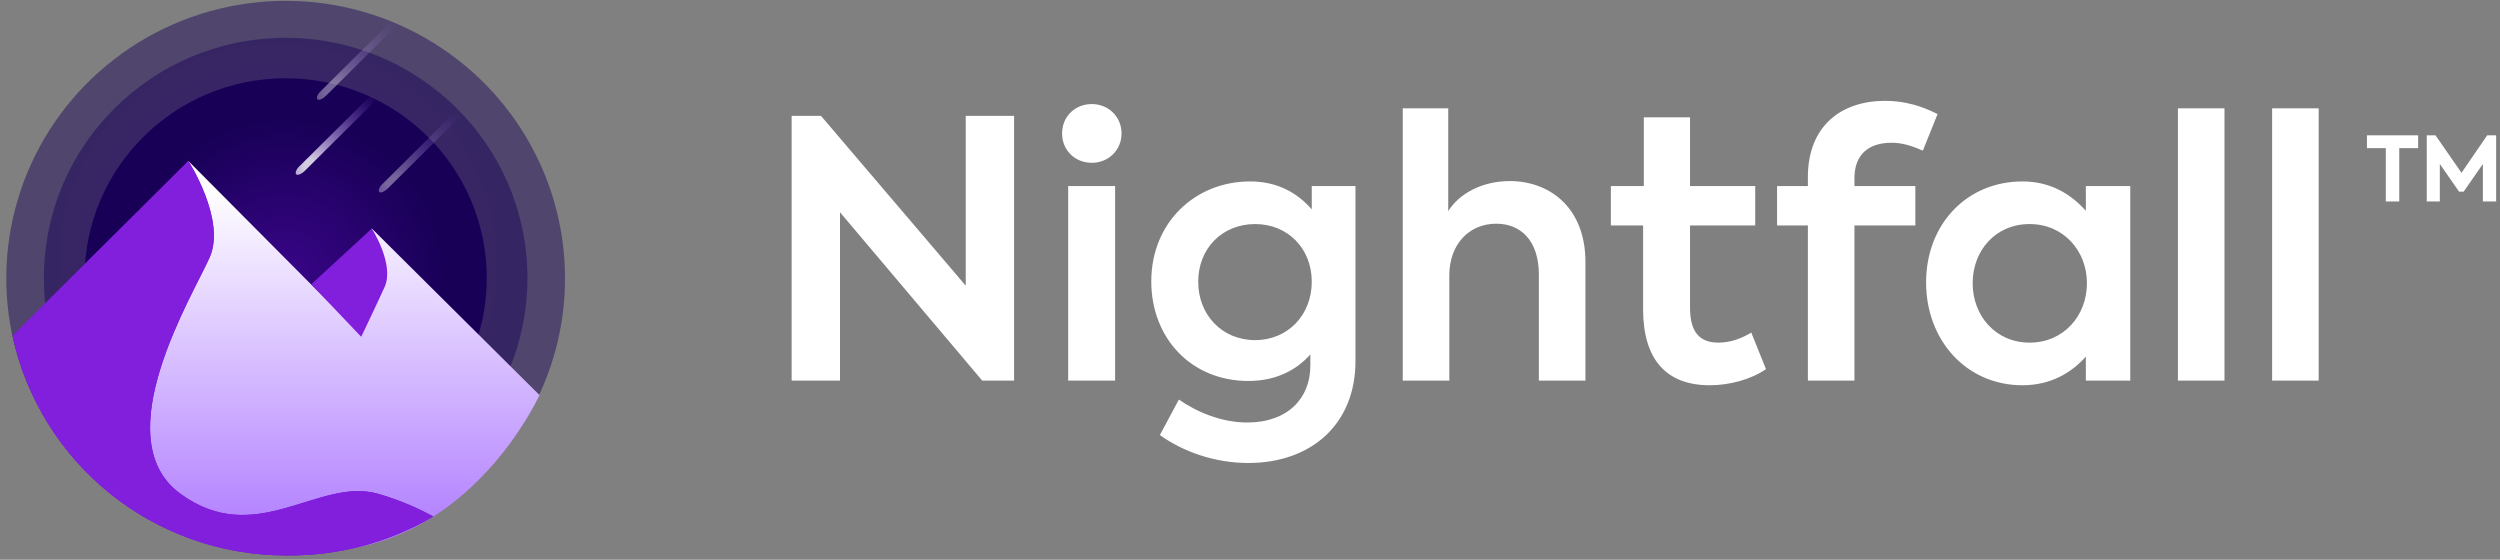
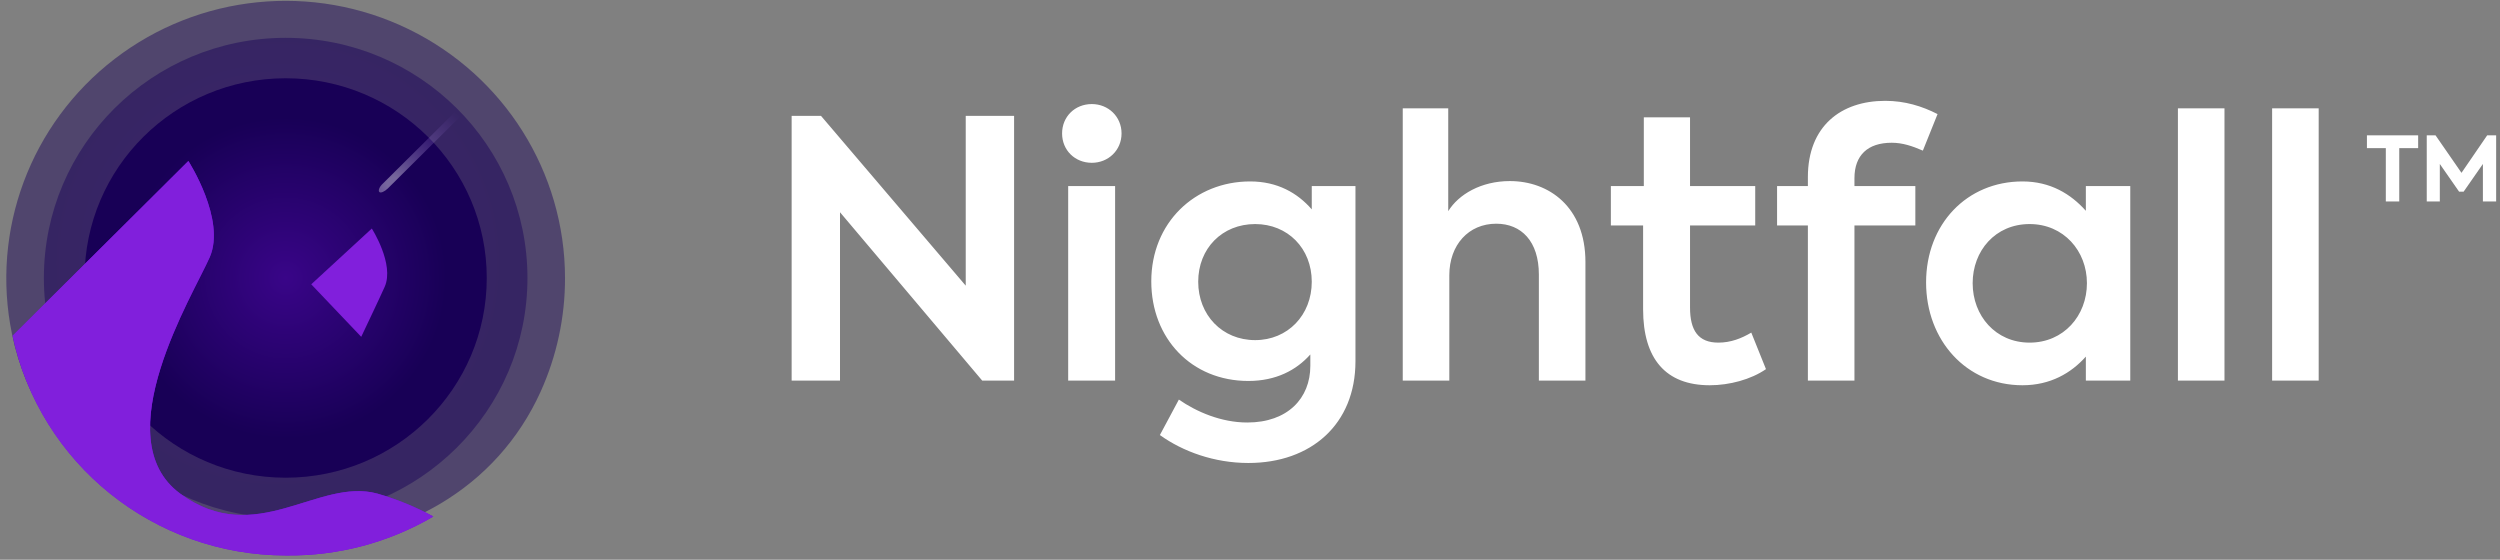
<svg xmlns="http://www.w3.org/2000/svg" width="335px" height="75px" viewBox="0 0 335 75" version="1.1">
  <rect x="0" y="0" width="335" height="75" fill="#808080" stroke="none" />
  <title>nightfall-white-logo-tm</title>
  <desc>Created with Sketch.</desc>
  <defs>
    <radialGradient cx="50.001%" cy="49.976%" fx="50.001%" fy="49.976%" r="50.936%" gradientTransform="translate(0.5,0.5),scale(0.971,1),translate(-0.5,-0.5)" id="radialGradient-1">
      <stop stop-color="#390588" offset="0%" />
      <stop stop-color="#180056" offset="80%" />
    </radialGradient>
    <radialGradient cx="50%" cy="50%" fx="50%" fy="50%" r="50.342%" gradientTransform="translate(0.5,0.5),scale(0.993,1),translate(-0.5,-0.5)" id="radialGradient-2">
      <stop stop-color="#390588" offset="0%" />
      <stop stop-color="#180056" offset="80%" />
    </radialGradient>
    <radialGradient cx="50%" cy="50%" fx="50%" fy="50%" r="50.342%" gradientTransform="translate(0.5,0.5),scale(0.993,1),translate(-0.5,-0.5)" id="radialGradient-3">
      <stop stop-color="#390588" offset="0%" />
      <stop stop-color="#180056" offset="80%" />
    </radialGradient>
    <linearGradient x1="49.999%" y1="0%" x2="49.999%" y2="99.982%" id="linearGradient-4">
      <stop stop-color="#FFFFFF" offset="6%" />
      <stop stop-color="#A469FF" offset="93%" />
    </linearGradient>
    <radialGradient cx="12.392%" cy="91.961%" fx="12.392%" fy="91.961%" r="82.133%" gradientTransform="translate(0.124,0.92),scale(0.991,1),rotate(-22.739),translate(-0.124,-0.92)" id="radialGradient-5">
      <stop stop-color="#FFFFFF" offset="6%" />
      <stop stop-color="#A469FF" stop-opacity="0" offset="93%" />
    </radialGradient>
    <radialGradient cx="12.392%" cy="91.961%" fx="12.392%" fy="91.961%" r="81.991%" gradientTransform="translate(0.124,0.92),scale(0.993,1),rotate(-22.78),translate(-0.124,-0.92)" id="radialGradient-6">
      <stop stop-color="#FFFFFF" offset="6%" />
      <stop stop-color="#A469FF" stop-opacity="0" offset="93%" />
    </radialGradient>
    <radialGradient cx="12.392%" cy="91.961%" fx="12.392%" fy="91.961%" r="82.006%" gradientTransform="translate(0.124,0.92),scale(0.993,1),rotate(-22.776),translate(-0.124,-0.92)" id="radialGradient-7">
      <stop stop-color="#FFFFFF" offset="6%" />
      <stop stop-color="#A469FF" stop-opacity="0" offset="93%" />
    </radialGradient>
    <linearGradient x1="-5.063%" y1="49.997%" x2="106.965%" y2="49.997%" id="linearGradient-8">
      <stop stop-color="#700EDB" offset="0%" />
      <stop stop-color="#6E0ED9" offset="100%" />
    </linearGradient>
  </defs>
  <g id="nightfall-white-logo-tm" stroke="none" stroke-width="1" fill="none" fill-rule="evenodd">
    <g id="nightfall-dark-logo-tm" transform="translate(0, -3)" fill-rule="nonzero">
      <g id="Nightfall_white-Copy-2">
        <g id="logo_white" transform="translate(106, 16)" fill="#FFFFFF">
          <path d="M23.408,2.528 L29.888,2.528 L29.888,38 L25.616,38 L6.56,15.44 L6.56,38 L0.08,38 L0.08,2.528 L4.016,2.528 L23.408,25.28 L23.408,2.528 Z M40.304,8.816 C38.048,8.816 36.32,7.136 36.32,4.88 C36.32,2.624 38.048,0.944 40.304,0.944 C42.512,0.944 44.288,2.624 44.288,4.88 C44.288,7.136 42.512,8.816 40.304,8.816 Z M43.424,38 L37.136,38 L37.136,11.936 L43.424,11.936 L43.424,38 Z M69.776,11.936 L75.632,11.936 L75.632,35.408 C75.632,43.856 69.68,49.04 61.28,49.04 C56.72,49.04 52.496,47.504 49.424,45.296 L51.968,40.544 C54.32,42.176 57.632,43.616 61.136,43.616 C66.56,43.616 69.584,40.352 69.584,36.032 L69.584,34.496 C67.712,36.608 64.976,38.048 61.28,38.048 C53.648,38.048 48.272,32.336 48.272,24.704 C48.272,16.832 54.128,11.312 61.52,11.312 C65.168,11.312 67.856,12.848 69.776,15.056 L69.776,11.936 Z M62.192,32.576 C66.56,32.576 69.776,29.216 69.776,24.752 C69.776,20.288 66.56,17.024 62.192,17.024 C57.776,17.024 54.56,20.288 54.56,24.752 C54.56,29.216 57.776,32.576 62.192,32.576 Z M81.968,38 L81.968,1.52 L88.064,1.52 L88.064,15.296 C89.456,13.04 92.48,11.264 96.32,11.264 C101.552,11.264 106.448,14.72 106.448,22.112 L106.448,38 L100.208,38 L100.208,23.792 C100.208,19.328 97.856,16.976 94.496,16.976 C90.8,16.976 88.208,19.808 88.208,23.888 L88.208,38 L81.968,38 Z M128.672,31.568 L130.64,36.464 C128.624,37.856 125.744,38.624 123.104,38.624 C117.2,38.624 114.176,35.072 114.176,28.448 L114.176,17.216 L109.856,17.216 L109.856,11.936 L114.272,11.936 L114.272,2.72 L120.464,2.72 L120.464,11.936 L129.2,11.936 L129.2,17.216 L120.464,17.216 L120.464,28.208 C120.464,31.28 121.568,32.912 124.256,32.912 C125.936,32.912 127.376,32.336 128.672,31.568 Z M147.488,6.128 C144.272,6.128 142.496,7.808 142.496,10.88 L142.496,11.936 L150.656,11.936 L150.656,17.216 L142.496,17.216 L142.496,38 L136.256,38 L136.256,17.216 L132.128,17.216 L132.128,11.936 L136.256,11.936 L136.256,10.736 C136.256,3.92 140.672,0.512 146.624,0.512 C149.264,0.512 151.568,1.232 153.632,2.288 L151.664,7.184 C150.224,6.56 148.928,6.128 147.488,6.128 Z M173.504,11.936 L179.456,11.936 L179.456,38 L173.504,38 L173.504,34.784 C171.536,36.992 168.752,38.624 165.008,38.624 C157.472,38.624 152.096,32.576 152.096,24.848 C152.096,17.024 157.568,11.312 165.008,11.312 C168.752,11.312 171.488,12.992 173.504,15.248 L173.504,11.936 Z M165.968,32.912 C170.528,32.912 173.648,29.312 173.648,24.944 C173.648,20.624 170.528,17.024 165.968,17.024 C161.36,17.024 158.336,20.624 158.336,24.944 C158.336,29.312 161.408,32.912 165.968,32.912 Z M192.08,38 L185.84,38 L185.84,1.52 L192.08,1.52 L192.08,38 Z M204.704,38 L198.464,38 L198.464,1.52 L204.704,1.52 L204.704,38 Z" id="Nightfall" />
        </g>
        <g id="Logo---Nightfall">
          <g id="Group">
            <path d="M75.713,40.258 C75.722,45.505 74.608,50.694 72.445,55.481 C66.584,68.414 53.732,75.828 38.515,75.828 C20.427,75.828 5.067,64.69 1.604,47.748 C-1.257,33.859 4.083,19.563 15.372,10.888 C26.661,2.213 41.935,0.669 54.752,6.908 C67.569,13.146 75.699,26.081 75.713,40.258 Z" id="Path" fill="url(#radialGradient-1)" opacity="0.46" />
            <ellipse id="Oval" fill="url(#radialGradient-2)" opacity="0.46" cx="38.279" cy="40.25" rx="32.401" ry="32.181" />
            <ellipse id="Oval" fill="url(#radialGradient-3)" cx="38.279" cy="40.25" rx="26.946" ry="26.763" />
-             <path d="M25.24,24.574 L44.316,43.755 L49.822,33.624 L72.293,55.942 C72.293,55.942 58.613,86.387 28.036,73.907 C-2.542,61.427 5.911,50.323 5.911,50.323 L25.24,24.574 Z" id="Path" fill="url(#linearGradient-4)" />
            <path d="M41.707,41.097 L49.822,33.624 C49.822,33.624 52.879,38.388 51.553,41.424 C51.021,42.632 48.404,48.134 48.404,48.134 L41.707,41.097 Z" id="Path" fill="#811FDC" />
-             <path d="M39.689,26.361 L39.689,26.361 C39.512,26.176 39.689,25.665 40.179,25.22 L54.931,10.593 C55.379,10.148 55.894,9.93 56.08,10.115 L56.08,10.115 C56.257,10.291 56.08,10.803 55.59,11.247 L40.863,25.874 C40.415,26.327 39.9,26.537 39.689,26.361 Z" id="Path" fill="url(#radialGradient-5)" opacity="0.8" />
            <path d="M50.827,28.726 L50.827,28.726 C50.65,28.541 50.827,28.03 51.317,27.585 L66.044,12.958 C66.492,12.514 67.007,12.295 67.184,12.48 L67.184,12.48 C67.37,12.656 67.184,13.168 66.703,13.621 L51.976,28.248 C51.511,28.692 51.013,28.91 50.827,28.726 Z" id="Path" fill="url(#radialGradient-6)" opacity="0.4" />
-             <path d="M42.535,16.313 L42.535,16.313 C42.357,16.128 42.535,15.617 43.016,15.172 L57.752,0.545 C58.199,0.101 58.714,-0.117 58.892,0.067 L58.892,0.067 C59.077,0.243 58.892,0.755 58.41,1.199 L43.683,15.835 C43.236,16.279 42.72,16.489 42.535,16.313 Z" id="Path" fill="url(#radialGradient-7)" opacity="0.4" />
            <path d="M24.143,69.143 C14.009,61.712 25.899,42.489 28.103,37.465 C30.307,32.441 25.24,24.574 25.24,24.574 L1.689,47.991 C5.371,65.156 20.634,77.427 38.304,77.43 C45.248,77.524 52.084,75.719 58.064,72.213 C55.687,70.917 53.172,69.888 50.565,69.143 C42.619,66.954 34.259,76.566 24.143,69.143 Z" id="Path" fill="url(#linearGradient-8)" />
            <path d="M24.143,69.143 C14.009,61.712 25.899,42.489 28.103,37.465 C30.307,32.441 25.24,24.574 25.24,24.574 L1.689,47.991 C5.371,65.156 20.634,77.427 38.304,77.43 C45.248,77.524 52.084,75.719 58.064,72.213 C55.687,70.917 53.172,69.888 50.565,69.143 C42.619,66.954 34.259,76.566 24.143,69.143 Z" id="Path" fill="#811FDC" />
          </g>
        </g>
      </g>
      <path d="M321.5,30 L321.5,22.848 L324.032,22.848 L324.032,21.132 L317.168,21.132 L317.168,22.848 L319.7,22.848 L319.7,30 L321.5,30 Z M326.936,30 L326.936,24.972 L329.516,28.68 L330.128,28.68 L332.708,24.972 L332.708,30 L334.484,30 L334.484,21.132 L333.284,21.132 L329.84,26.16 L326.36,21.132 L325.184,21.132 L325.184,30 L326.936,30 Z" id="TM" fill="#FFFFFF" />
    </g>
  </g>
</svg>